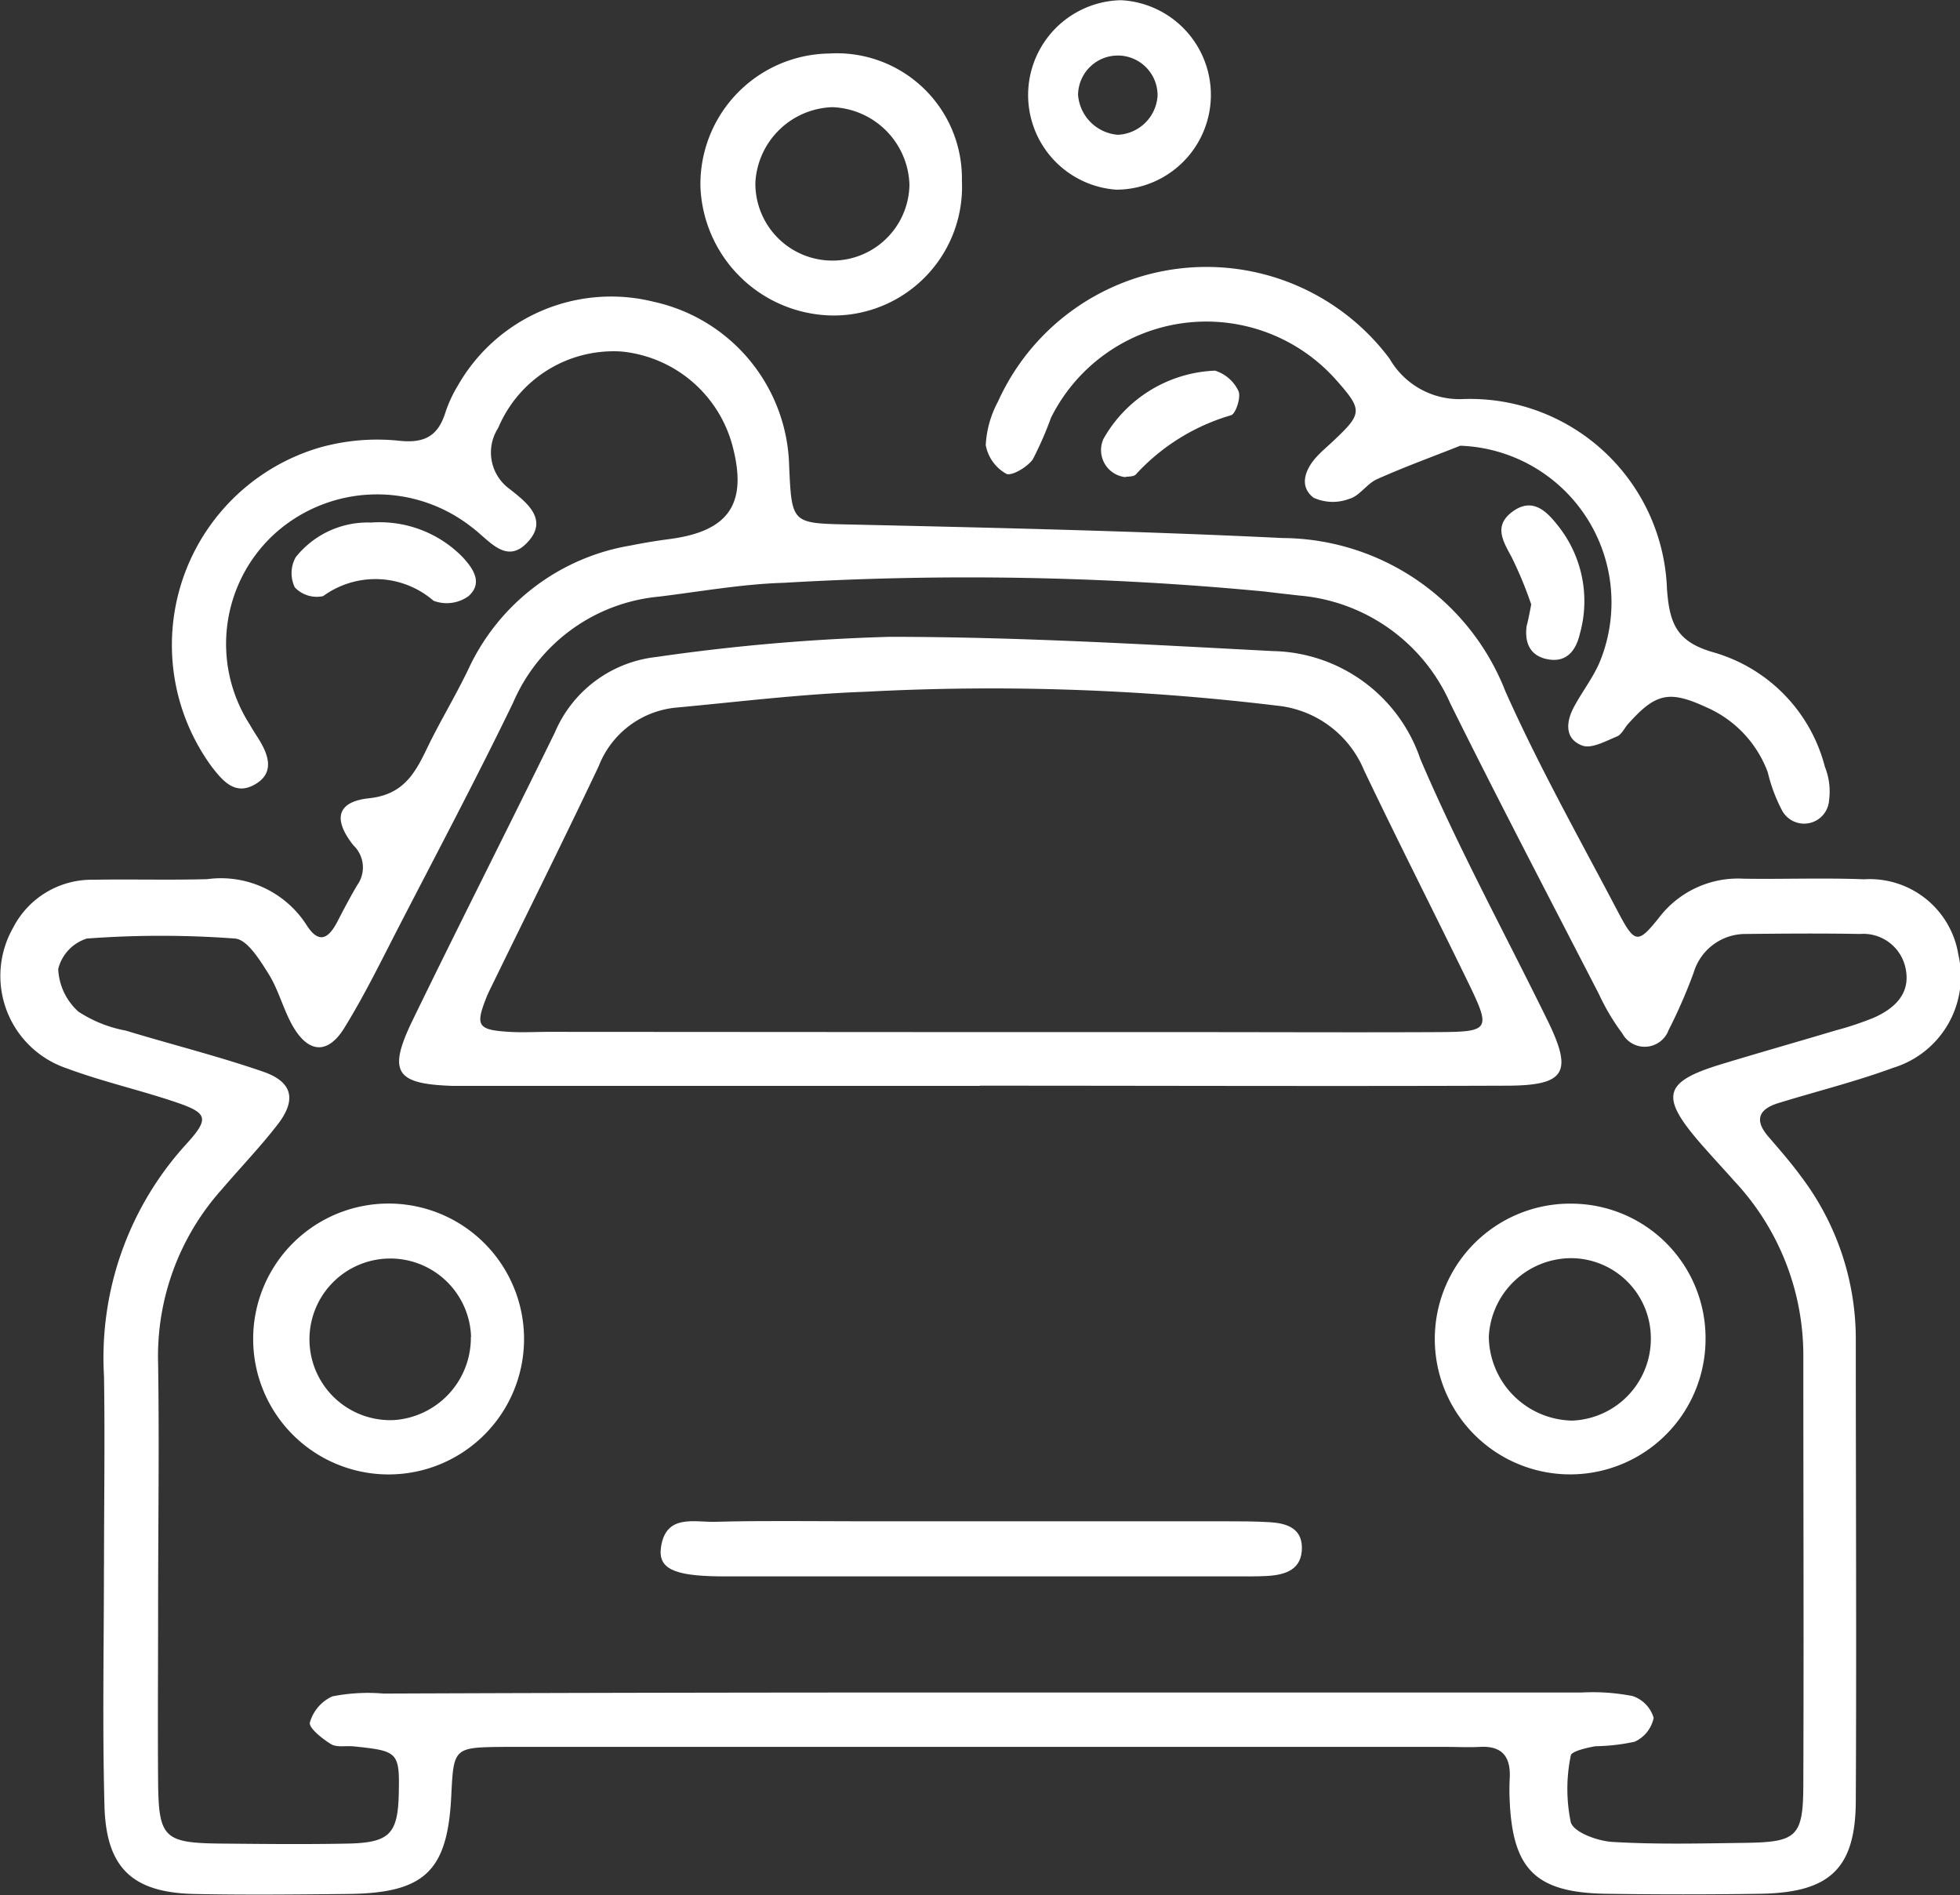
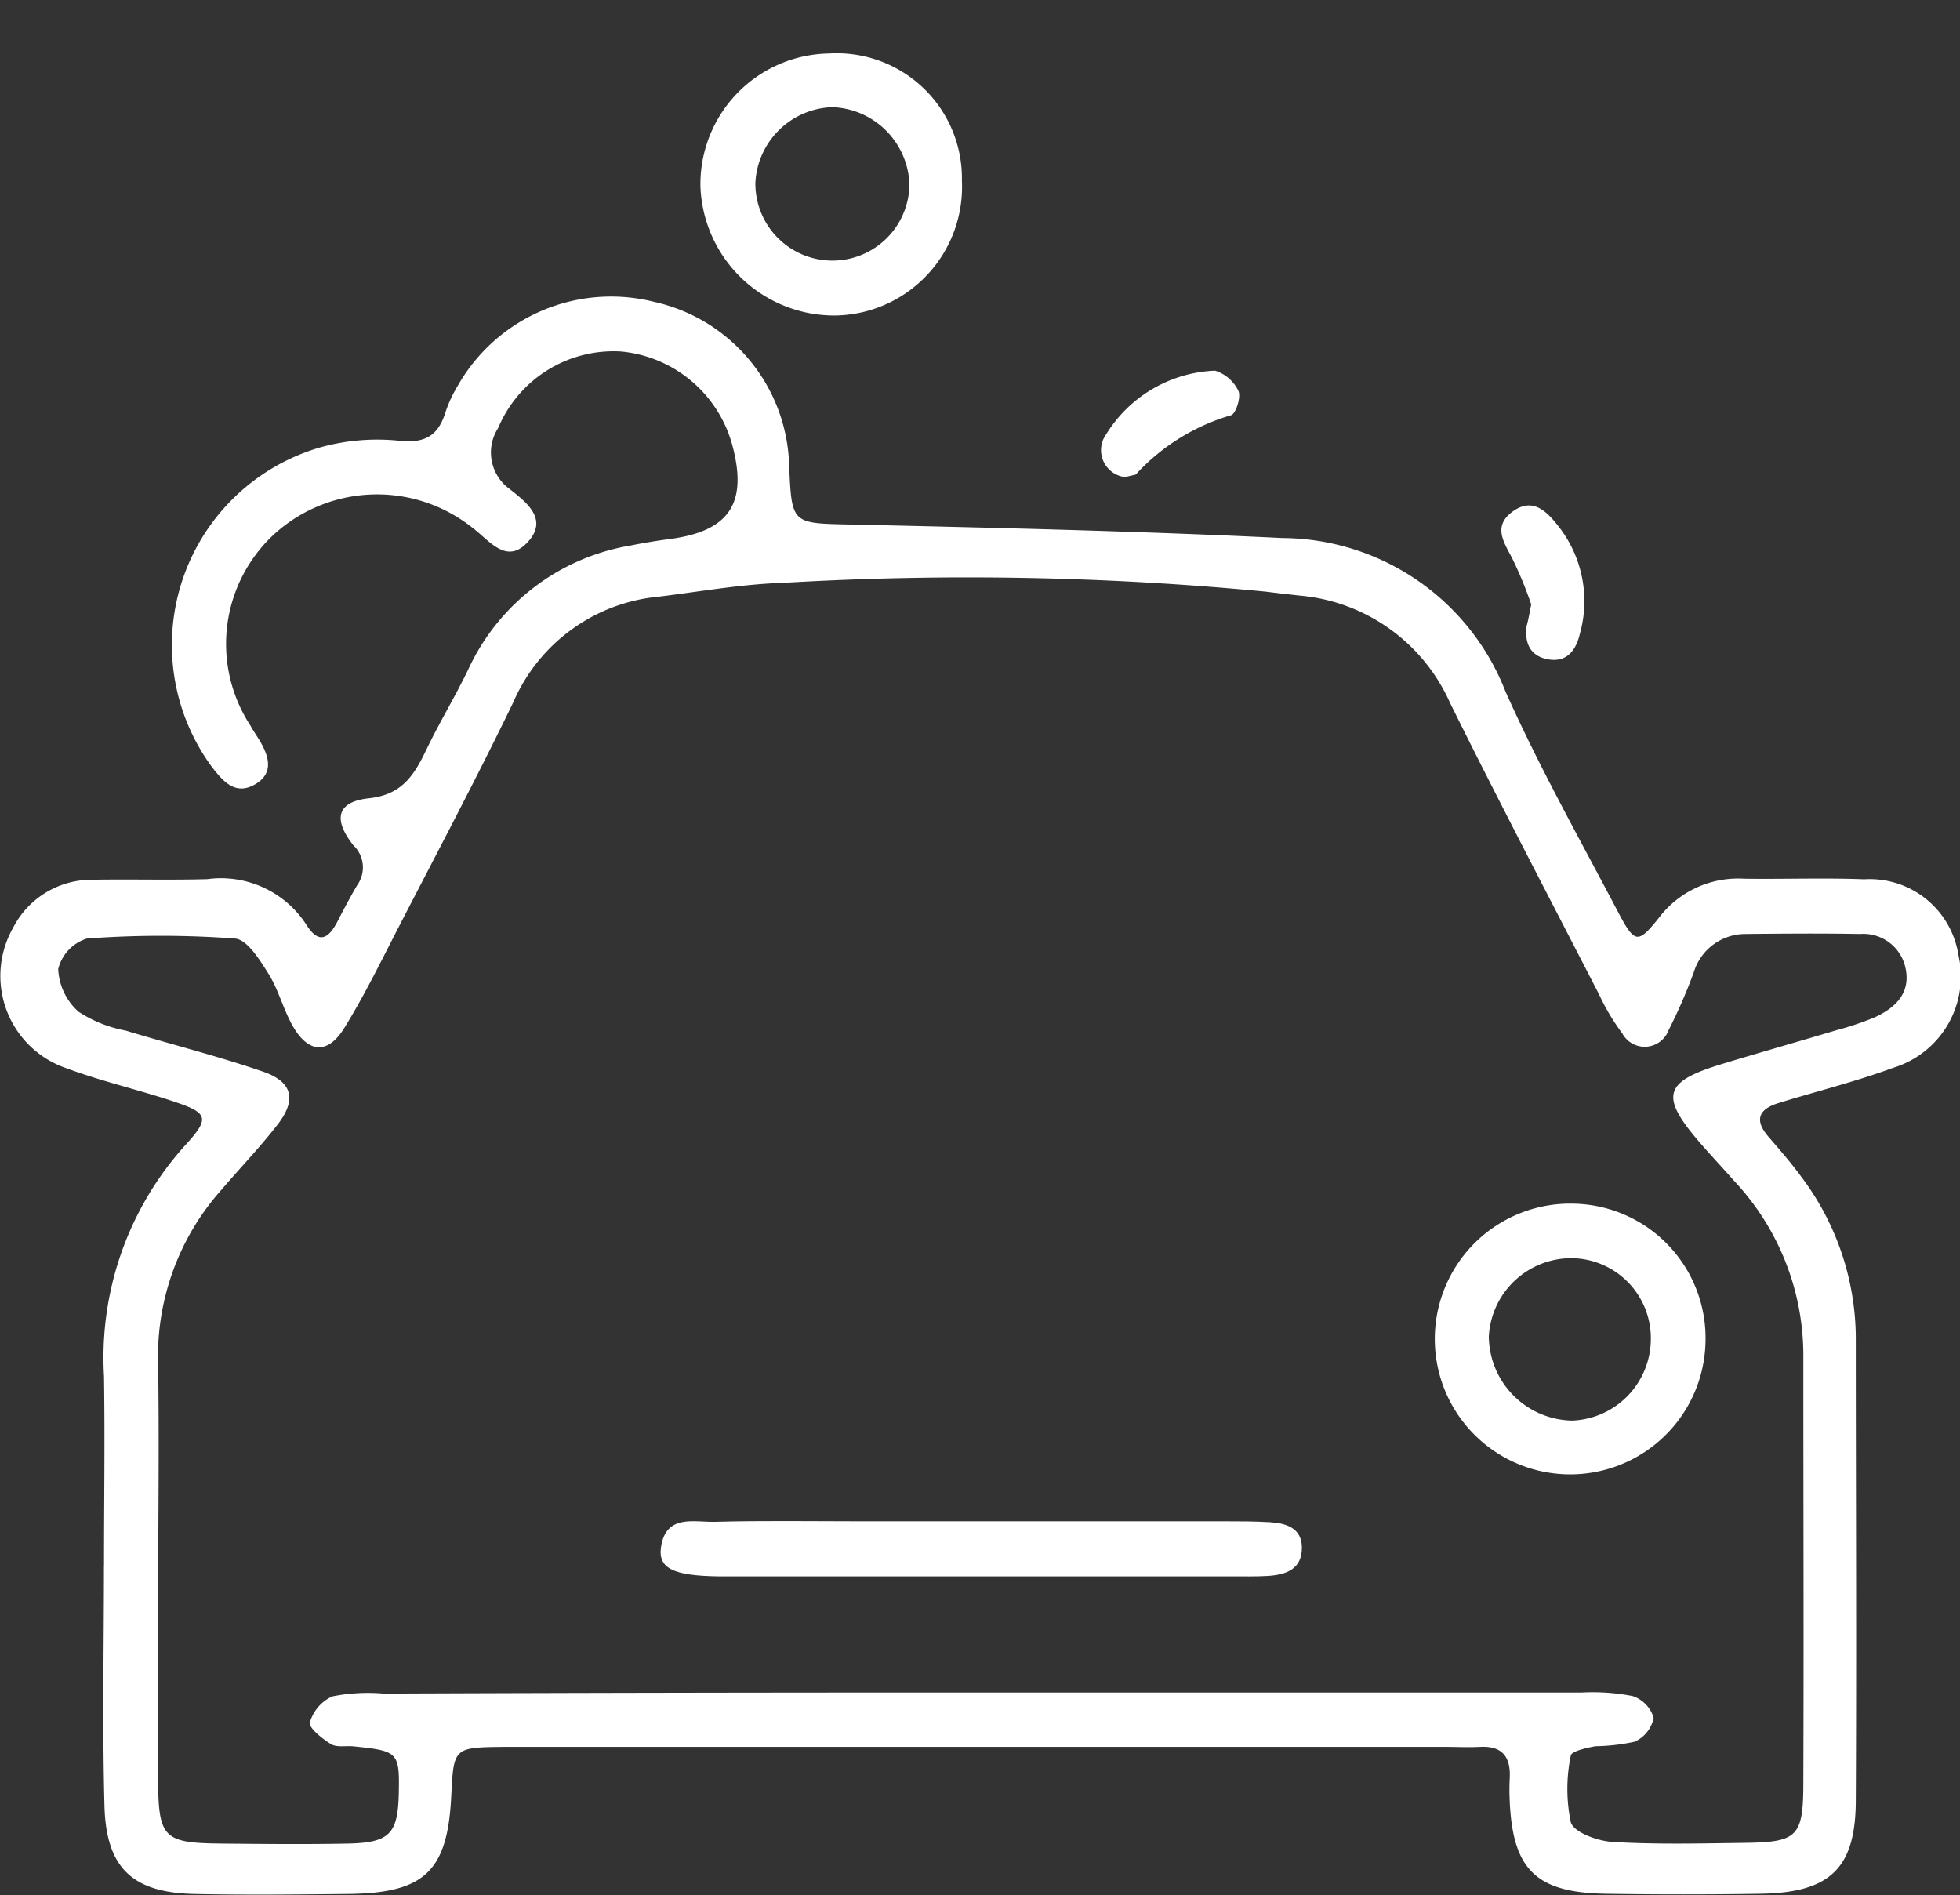
<svg xmlns="http://www.w3.org/2000/svg" id="Groupe_16" data-name="Groupe 16" width="30" height="29.009" viewBox="0 0 30 29.009">
  <rect x="0" y="0" width="30" height="29.009" fill="#333333" stroke="none" />
  <path id="Tracé_26" data-name="Tracé 26" d="M1131.972,502.74c0-.966.015-1.931,0-2.9a4.85,4.85,0,0,1,1.251-3.545c.366-.4.339-.483-.145-.648-.553-.188-1.128-.316-1.675-.52a1.492,1.492,0,0,1-.822-2.153,1.351,1.351,0,0,1,1.216-.734c.585-.01,1.17.007,1.755-.009a1.557,1.557,0,0,1,1.513.691c.2.321.349.213.486-.054.093-.182.19-.363.293-.54a.467.467,0,0,0-.056-.616c-.322-.409-.241-.668.24-.719.505-.054.689-.353.873-.733.2-.421.447-.823.649-1.245a3.341,3.341,0,0,1,2.485-1.891c.2-.041.4-.073.605-.1.9-.121,1.187-.544.95-1.431a1.954,1.954,0,0,0-1.7-1.438,1.915,1.915,0,0,0-1.885,1.171.689.689,0,0,0,.175.933c.242.192.587.448.3.787-.339.4-.606,0-.877-.2a2.341,2.341,0,0,0-2.994.076,2.283,2.283,0,0,0-.4,2.952c.042.077.092.149.138.224.149.245.234.512-.065.683s-.484-.043-.656-.264a3.15,3.15,0,0,1,1.647-4.892,3.249,3.249,0,0,1,1.209-.105c.4.045.606-.074.718-.44a2,2,0,0,1,.186-.4,2.7,2.7,0,0,1,3.005-1.285,2.637,2.637,0,0,1,2.068,2.517c.041.9.041.871.983.892,2.191.049,4.383.1,6.572.206a3.686,3.686,0,0,1,3.409,2.349c.512,1.147,1.13,2.246,1.715,3.359.263.5.307.512.632.106a1.522,1.522,0,0,1,1.3-.6c.614.009,1.23-.015,1.843.009a1.374,1.374,0,0,1,1.442,1.154,1.463,1.463,0,0,1-1,1.732c-.575.212-1.174.36-1.76.541-.3.094-.365.262-.146.514.172.2.347.4.5.61a4.123,4.123,0,0,1,.836,2.45c0,2.37.012,4.74,0,7.109-.005,1.033-.4,1.4-1.458,1.417q-1.184.018-2.37,0c-1.066-.018-1.422-.369-1.469-1.416a3.472,3.472,0,0,1,0-.351c.017-.323-.109-.5-.456-.481-.175.009-.351,0-.527,0H1138.1c-.776.008-.776.008-.813.751-.056,1.149-.405,1.487-1.575,1.5-.79.008-1.58.017-2.37,0-.937-.024-1.337-.4-1.363-1.346-.033-1.228-.008-2.457-.008-3.686Zm13.4,1.94q4.607,0,9.214,0a3.176,3.176,0,0,1,.783.054.5.5,0,0,1,.322.334.512.512,0,0,1-.291.365,3.019,3.019,0,0,1-.6.069c-.136.024-.369.078-.377.142a2.508,2.508,0,0,0,0,1.023c.049.156.413.287.642.3.67.04,1.345.023,2.017.014.81-.011.9-.09.9-.925.008-2.165,0-4.329,0-6.494a3.906,3.906,0,0,0-1.058-2.712c-.177-.2-.355-.389-.527-.588-.611-.707-.553-.929.318-1.195.587-.179,1.178-.346,1.766-.522a4.782,4.782,0,0,0,.581-.194c.314-.14.56-.363.488-.74a.66.66,0,0,0-.7-.541c-.585-.011-1.17-.006-1.755,0a.826.826,0,0,0-.79.587,7.966,7.966,0,0,1-.385.884.39.39,0,0,1-.709.051,3.37,3.37,0,0,1-.357-.6c-.763-1.482-1.536-2.958-2.276-4.451a2.784,2.784,0,0,0-2.313-1.651c-.174-.02-.349-.039-.523-.061a47.857,47.857,0,0,0-7.361-.134c-.641.019-1.279.134-1.917.212a2.7,2.7,0,0,0-2.23,1.622c-.56,1.158-1.163,2.294-1.753,3.437-.268.52-.525,1.048-.832,1.544-.253.409-.552.385-.791-.036-.143-.253-.214-.549-.368-.794-.133-.212-.325-.525-.512-.54a15.316,15.316,0,0,0-2.269,0,.654.654,0,0,0-.438.466.931.931,0,0,0,.311.654,1.981,1.981,0,0,0,.724.289c.7.213,1.41.39,2.1.628.453.156.517.43.223.81-.268.346-.574.664-.861,1a3.825,3.825,0,0,0-.968,2.654c.019,1.257,0,2.515,0,3.773,0,.878-.007,1.755,0,2.633.008.86.09.937.971.945.644.006,1.287.013,1.931,0s.769-.149.782-.776-.016-.642-.693-.712c-.116-.012-.256.02-.344-.034-.135-.082-.345-.251-.324-.331a.627.627,0,0,1,.344-.4,2.8,2.8,0,0,1,.783-.043Q1140.8,504.678,1145.367,504.68Z" transform="translate(-1130.38 -478.775)" fill="#fff" />
-   <path id="Tracé_27" data-name="Tracé 27" d="M1223.562,483.407c-.426.169-.858.326-1.276.513-.155.07-.265.257-.422.3a.712.712,0,0,1-.547-.017c-.221-.169-.137-.419.035-.614.077-.087.168-.162.253-.242.466-.438.469-.482.047-.958a2.656,2.656,0,0,0-4.354.589,5.3,5.3,0,0,1-.279.638c-.084.119-.328.262-.407.22a.635.635,0,0,1-.313-.438,1.576,1.576,0,0,1,.187-.666,3.5,3.5,0,0,1,5.994-.657,1.233,1.233,0,0,0,1.119.618,3.016,3.016,0,0,1,3.127,2.908c.039.537.153.81.717.97a2.461,2.461,0,0,1,1.7,1.75,1.02,1.02,0,0,1,.064.513.383.383,0,0,1-.726.143,2.467,2.467,0,0,1-.212-.571,1.744,1.744,0,0,0-.936-.994c-.572-.264-.777-.222-1.2.251-.059.065-.1.164-.173.194-.171.07-.386.191-.529.14-.272-.1-.253-.36-.13-.59s.289-.443.393-.683A2.4,2.4,0,0,0,1223.562,483.407Z" transform="translate(-1201.211 -476.585)" fill="#fff" />
  <path id="Tracé_28" data-name="Tracé 28" d="M1195.434,464.01a1.97,1.97,0,0,1-1.938,2.062,2.051,2.051,0,0,1-2.064-1.97,2,2,0,0,1,1.971-2.04A1.915,1.915,0,0,1,1195.434,464.01Zm-1.968-1.127a1.22,1.22,0,0,0-1.193,1.154,1.179,1.179,0,0,0,2.358.031A1.225,1.225,0,0,0,1193.466,462.884Z" transform="translate(-1180.711 -461.243)" fill="#fff" />
-   <path id="Tracé_29" data-name="Tracé 29" d="M1221.14,460.3a1.452,1.452,0,0,1,.074-2.9,1.451,1.451,0,0,1-.074,2.9Zm.024-.84a.638.638,0,0,0,.609-.6.608.608,0,0,0-1.217-.009A.664.664,0,0,0,1221.164,459.46Z" transform="translate(-1204.055 -457.397)" fill="#fff" />
-   <path id="Tracé_30" data-name="Tracé 30" d="M1156.986,502.944a1.775,1.775,0,0,1,1.4.528c.17.184.314.4.089.6a.571.571,0,0,1-.533.069,1.359,1.359,0,0,0-1.69-.071.464.464,0,0,1-.433-.133.5.5,0,0,1,.013-.462A1.407,1.407,0,0,1,1156.986,502.944Z" transform="translate(-1151.306 -494.946)" fill="#fff" />
  <path id="Tracé_31" data-name="Tracé 31" d="M1261.733,502.967a5.946,5.946,0,0,0-.3-.724c-.132-.245-.274-.473,0-.686.324-.248.544-.007.723.222a1.852,1.852,0,0,1,.321,1.64c-.06.254-.2.435-.477.39s-.373-.244-.337-.513C1261.679,503.239,1261.692,503.183,1261.733,502.967Z" transform="translate(-1238.296 -493.716)" fill="#fff" />
-   <path id="Tracé_32" data-name="Tracé 32" d="M1226.748,491.287a.416.416,0,0,1-.328-.585,2.052,2.052,0,0,1,1.707-1.044.59.59,0,0,1,.359.312c.042.093-.041.351-.115.371a3.185,3.185,0,0,0-1.458.908C1226.88,491.283,1226.8,491.275,1226.748,491.287Z" transform="translate(-1209.53 -483.985)" fill="#fff" />
-   <path id="Tracé_33" data-name="Tracé 33" d="M1174.056,519.767h-7.543c-.176,0-.351,0-.526,0-.879-.028-1-.211-.611-1.012.715-1.472,1.457-2.931,2.175-4.4a1.912,1.912,0,0,1,1.548-1.152,30.825,30.825,0,0,1,3.574-.309c1.955,0,3.91.116,5.863.218a2.434,2.434,0,0,1,2.26,1.65c.584,1.369,1.3,2.68,1.956,4.02.38.782.261.979-.626.982-2.69.01-5.38,0-8.069,0Zm-.01-.823h3.247c1.258,0,2.516.006,3.773,0,.8-.005.816-.034.453-.78-.524-1.078-1.068-2.146-1.584-3.228a1.617,1.617,0,0,0-1.335-.989,36.4,36.4,0,0,0-6.3-.212c-.962.033-1.921.152-2.88.241a1.414,1.414,0,0,0-1.2.9c-.526,1.109-1.074,2.208-1.612,3.311-.038.079-.079.157-.111.239-.166.423-.125.485.355.514.2.012.409,0,.614,0Z" transform="translate(-1159.057 -503.147)" fill="#fff" />
-   <path id="Tracé_34" data-name="Tracé 34" d="M1154.534,566.446a2.073,2.073,0,0,1,.014-4.146,2.073,2.073,0,1,1-.014,4.146Zm1.269-2.107a1.237,1.237,0,1,0-1.181,1.275A1.262,1.262,0,0,0,1155.8,564.339Z" transform="translate(-1148.593 -543.879)" fill="#fff" />
+   <path id="Tracé_32" data-name="Tracé 32" d="M1226.748,491.287a.416.416,0,0,1-.328-.585,2.052,2.052,0,0,1,1.707-1.044.59.59,0,0,1,.359.312c.042.093-.041.351-.115.371a3.185,3.185,0,0,0-1.458.908Z" transform="translate(-1209.53 -483.985)" fill="#fff" />
  <path id="Tracé_35" data-name="Tracé 35" d="M1259.587,564.414a2.072,2.072,0,1,1-2.014-2.1A2.058,2.058,0,0,1,1259.587,564.414Zm-.837-.037a1.225,1.225,0,0,0-1.214-1.229,1.266,1.266,0,0,0-1.266,1.2,1.3,1.3,0,0,0,1.276,1.286A1.253,1.253,0,0,0,1258.75,564.377Z" transform="translate(-1233.482 -543.891)" fill="#fff" />
  <path id="Tracé_36" data-name="Tracé 36" d="M1192.87,590.823h-3.587c-.146,0-.292,0-.437,0-.684-.01-.923-.12-.877-.445.074-.514.509-.381.83-.39.729-.02,1.458-.008,2.187-.008h5.6c.233,0,.467,0,.7.014s.488.077.493.382c.005.344-.25.425-.533.441-.175.01-.35.006-.525.006Z" transform="translate(-1177.852 -566.696)" fill="#fff" />
</svg>